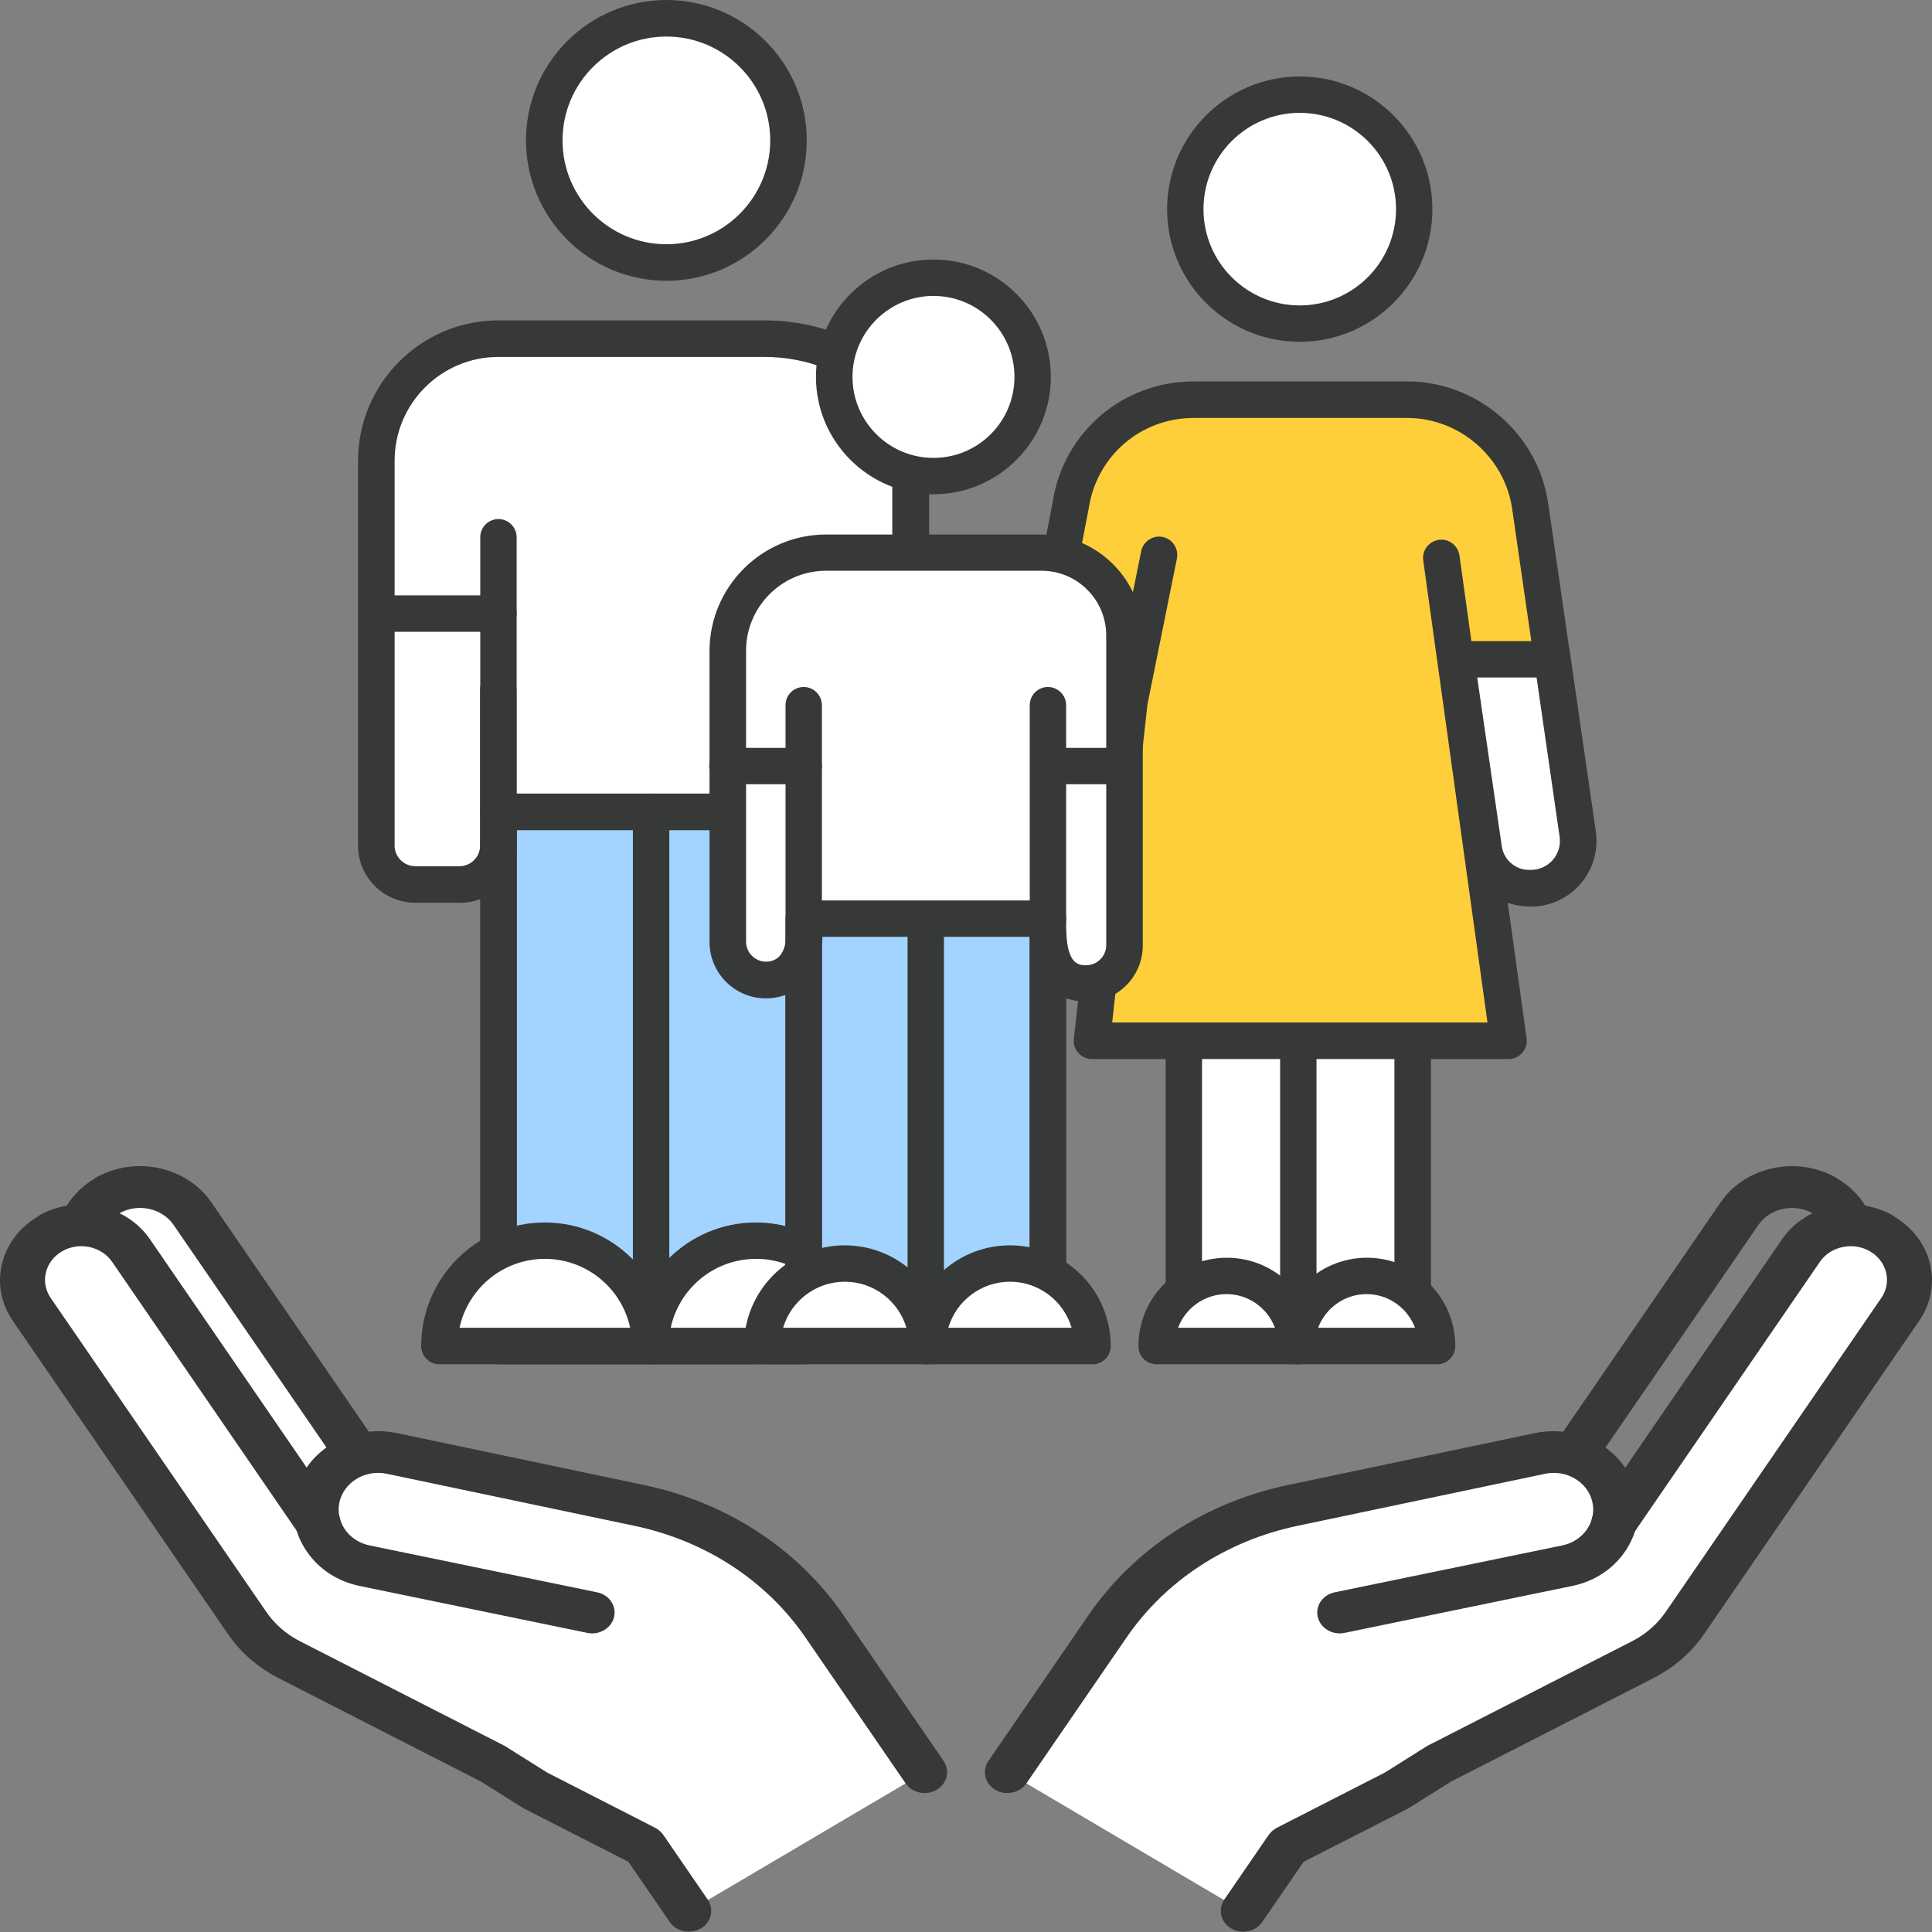
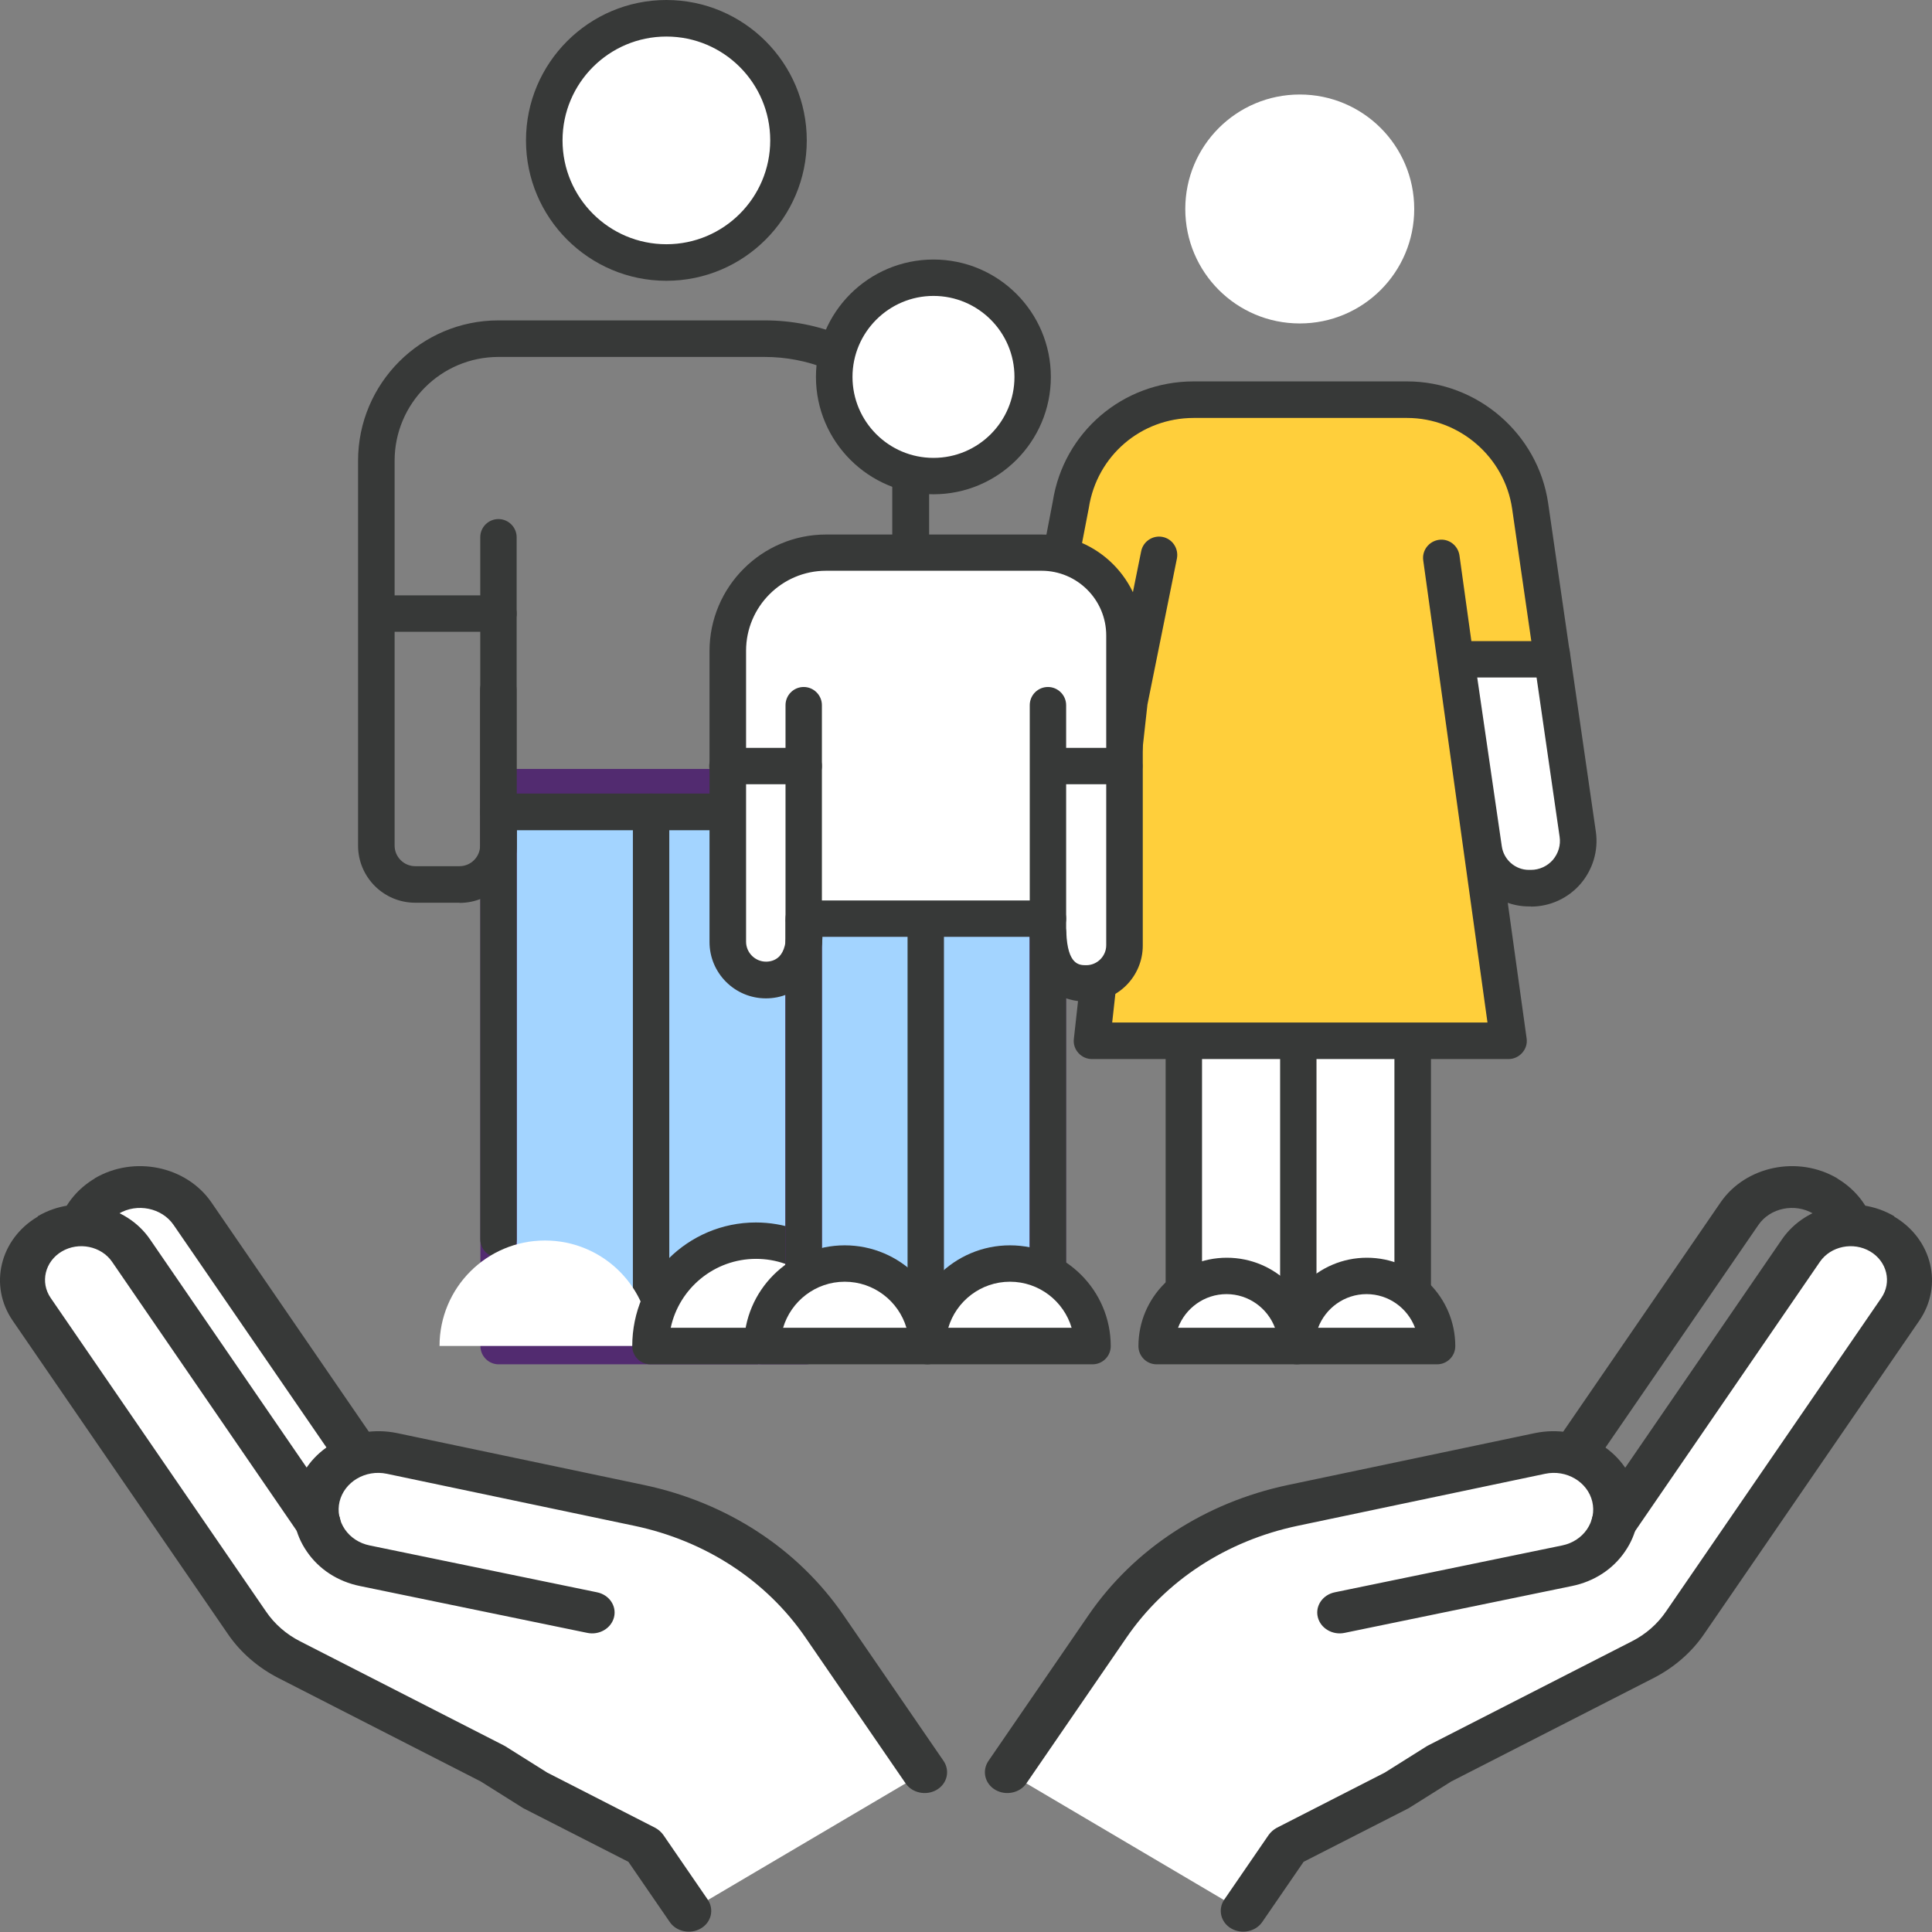
<svg xmlns="http://www.w3.org/2000/svg" id="Vrstva_1" viewBox="0 0 120 120">
  <rect x="0" y="0" width="120" height="120" fill="#808080" stroke="none" />
  <defs>
    <style>.cls-1{fill:#fff;}.cls-2{fill:#ffcf3b;}.cls-3{fill:#a3d4ff;}.cls-4{fill:#522b70;}.cls-5{fill:#373938;}</style>
  </defs>
  <rect class="cls-3" x="30.96" y="48.88" width="19.08" height="34.73" />
  <path class="cls-4" d="m32.1,82.47h16.82v-32.46h-16.82v32.46Zm17.95,2.27h-19.08c-.62,0-1.13-.51-1.13-1.13v-34.72c0-.63.51-1.13,1.13-1.13h19.08c.63,0,1.13.51,1.13,1.13v34.72c0,.63-.51,1.13-1.13,1.13" />
-   <path class="cls-1" d="m30.96,42.84v9.68c0,1.33-1.08,2.42-2.42,2.42h-2.75c-1.34,0-2.42-1.08-2.42-2.42v-23.9c0-4.19,3.39-7.58,7.58-7.58h16.54c1.56,0,3.04.31,4.38.86l4.7,2.94v25.59h-25.39l-.22-7.58Z" />
  <path class="cls-5" d="m30.96,22.17c-3.56,0-6.45,2.89-6.45,6.45v23.9c0,.71.58,1.28,1.28,1.28h2.75c.71,0,1.28-.58,1.28-1.28v-9.68c0-.63.51-1.13,1.13-1.13s1.13.51,1.13,1.13v6.45h23.34v-23.83l-4.08-2.55c-1.22-.49-2.52-.74-3.86-.74h-16.54Zm-2.42,33.9h-2.75c-1.96,0-3.55-1.59-3.55-3.55v-23.9c0-4.81,3.91-8.72,8.72-8.72h16.54c1.67,0,3.29.32,4.81.94.06.02.12.05.17.09l4.7,2.94c.33.21.53.57.53.96v25.6c0,.62-.51,1.13-1.13,1.13h-24.48v.97c0,1.96-1.59,3.55-3.55,3.55" />
  <path class="cls-1" d="m48.97,8.72c0,4.19-3.4,7.58-7.58,7.58s-7.58-3.4-7.58-7.58,3.39-7.58,7.58-7.58,7.58,3.39,7.58,7.58" />
  <path class="cls-5" d="m41.39,2.27c-3.56,0-6.45,2.89-6.45,6.45s2.89,6.45,6.45,6.45,6.45-2.89,6.45-6.45-2.89-6.45-6.45-6.45m0,15.17c-4.81,0-8.72-3.91-8.72-8.72S36.58,0,41.39,0s8.72,3.91,8.72,8.72-3.91,8.72-8.72,8.72" />
  <path class="cls-5" d="m30.96,78.1c-.63,0-1.13-.51-1.13-1.13v-43.6c0-.63.51-1.13,1.13-1.13s1.13.51,1.13,1.13v43.6c0,.63-.51,1.13-1.13,1.13" />
  <path class="cls-5" d="m44.23,51.56h-13.27c-.63,0-1.13-.51-1.13-1.13s.51-1.13,1.13-1.13h13.27c.63,0,1.13.51,1.13,1.13s-.51,1.13-1.13,1.13" />
  <path class="cls-5" d="m40.44,83.87c-.63,0-1.13-.51-1.13-1.13v-32.32c0-.63.51-1.13,1.13-1.13s1.13.51,1.13,1.13v32.32c0,.62-.51,1.13-1.13,1.13" />
  <path class="cls-5" d="m30.96,39.24h-6.64c-.63,0-1.13-.51-1.13-1.13s.51-1.13,1.13-1.13h6.64c.63,0,1.13.51,1.13,1.13s-.51,1.13-1.13,1.13" />
  <path class="cls-1" d="m40.4,83.6c0-3.62-2.93-6.55-6.55-6.55s-6.55,2.93-6.55,6.55h13.1Z" />
-   <path class="cls-5" d="m28.55,82.47h10.59c-.52-2.44-2.7-4.28-5.3-4.28s-4.77,1.84-5.3,4.28m11.85,2.27h-13.1c-.62,0-1.13-.51-1.13-1.13,0-4.24,3.45-7.68,7.68-7.68s7.68,3.45,7.68,7.68c0,.63-.51,1.13-1.13,1.13" />
  <path class="cls-1" d="m51.03,78.48c-1.12-.89-2.54-1.43-4.08-1.43-3.62,0-6.55,2.93-6.55,6.55h6.67l3.96-5.12Z" />
  <path class="cls-5" d="m47.08,84.74h-6.68c-.63,0-1.13-.51-1.13-1.13,0-4.24,3.45-7.68,7.68-7.68,1.73,0,3.43.59,4.79,1.67.49.39.57,1.1.18,1.59-.39.49-1.1.57-1.59.18-.97-.77-2.13-1.18-3.37-1.18-2.6,0-4.78,1.84-5.3,4.28h5.42c.63,0,1.13.51,1.13,1.13s-.51,1.13-1.13,1.13" />
  <rect class="cls-1" x="73.53" y="63.07" width="14.22" height="17.97" />
  <path class="cls-5" d="m74.66,79.9h11.95v-15.7h-11.95v15.7Zm13.09,2.27h-14.22c-.63,0-1.13-.51-1.13-1.13v-17.97c0-.63.51-1.13,1.13-1.13h14.22c.63,0,1.13.51,1.13,1.13v17.97c0,.63-.51,1.13-1.13,1.13" />
  <path class="cls-1" d="m87.84,12.98c0,3.93-3.18,7.11-7.11,7.11s-7.11-3.18-7.11-7.11,3.18-7.11,7.11-7.11,7.11,3.18,7.11,7.11" />
-   <path class="cls-5" d="m80.73,7.01c-3.3,0-5.98,2.68-5.98,5.98s2.68,5.98,5.98,5.98,5.98-2.68,5.98-5.98-2.68-5.98-5.98-5.98m0,14.22c-4.55,0-8.24-3.7-8.24-8.24s3.7-8.24,8.24-8.24,8.24,3.7,8.24,8.24-3.7,8.24-8.24,8.24" />
  <path class="cls-2" d="m96.37,40.61l-1.33-9.18c-.56-3.79-3.81-6.6-7.64-6.6h-13.26c-3.81,0-7.05,2.77-7.63,6.54l-1.41,7.34,5.27,2.24,26.01-.33Z" />
  <path class="cls-5" d="m70.36,42.08c-.15,0-.3-.03-.44-.09l-5.27-2.24c-.49-.21-.77-.73-.67-1.26l1.41-7.34c.67-4.3,4.35-7.46,8.75-7.46h13.26c4.36,0,8.13,3.25,8.76,7.57l1.33,9.18c.09.62-.34,1.19-.96,1.29-.62.09-1.19-.34-1.28-.96l-1.33-9.18c-.47-3.21-3.28-5.63-6.52-5.63h-13.26c-3.27,0-6.01,2.35-6.51,5.58l-1.25,6.48,4.42,1.88c.58.24.85.91.6,1.49-.18.43-.6.69-1.04.69" />
  <path class="cls-1" d="m90.47,41.19l1.68,11.54c.2,1.4,1.39,2.43,2.8,2.43h.13c1.79,0,3.16-1.59,2.9-3.36l-1.62-11.2-5.9.58Z" />
  <path class="cls-5" d="m95.09,56.3h-.13c-1.96,0-3.65-1.46-3.93-3.41l-1.68-11.53c-.09-.62.34-1.19.96-1.29.62-.09,1.19.34,1.29.96l1.68,11.54c.12.83.84,1.46,1.68,1.46h.13c.52,0,1.02-.23,1.36-.62.34-.4.5-.92.42-1.44l-1.62-11.2c-.09-.62.34-1.19.96-1.28.62-.09,1.19.34,1.29.96l1.62,11.2c.17,1.17-.18,2.35-.95,3.25-.77.89-1.89,1.41-3.08,1.41" />
  <path class="cls-5" d="m80.64,81.89c-.63,0-1.13-.51-1.13-1.13v-16.02c0-.63.51-1.13,1.13-1.13s1.13.51,1.13,1.13v16.02c0,.63-.51,1.13-1.13,1.13" />
  <path class="cls-5" d="m96.37,42.08h-5.69c-.63,0-1.13-.51-1.13-1.13s.51-1.13,1.13-1.13h5.69c.63,0,1.13.51,1.13,1.13s-.51,1.13-1.13,1.13" />
  <path class="cls-1" d="m80.52,83.6c0-2.4-1.95-4.35-4.35-4.35s-4.35,1.95-4.35,4.35h8.7Z" />
  <path class="cls-5" d="m73.16,82.47h6.03c-.46-1.22-1.64-2.09-3.01-2.09s-2.55.87-3.01,2.09m7.37,2.27h-8.7c-.63,0-1.13-.51-1.13-1.13,0-3.02,2.46-5.49,5.49-5.49s5.49,2.46,5.49,5.49c0,.63-.51,1.13-1.13,1.13" />
  <path class="cls-1" d="m89.23,83.6c0-2.4-1.95-4.35-4.35-4.35s-4.35,1.95-4.35,4.35h8.7Z" />
  <path class="cls-5" d="m81.86,82.47h6.03c-.46-1.22-1.64-2.09-3.01-2.09s-2.55.87-3.01,2.09m7.37,2.27h-8.7c-.63,0-1.13-.51-1.13-1.13,0-3.02,2.46-5.49,5.49-5.49s5.49,2.46,5.49,5.49c0,.63-.51,1.13-1.13,1.13" />
  <polygon class="cls-2" points="71.99 34.46 70.15 43.59 67.82 64.64 93.69 64.64 89.52 34.66 71.99 34.46" />
  <path class="cls-5" d="m93.69,65.78h-25.87c-.32,0-.63-.14-.84-.38-.22-.24-.32-.56-.28-.88l2.33-21.06s0-.07.01-.1l1.84-9.12c.12-.61.72-1.01,1.33-.89.61.12,1.01.72.89,1.34l-1.83,9.07-2.19,19.75h23.31l-3.99-28.7c-.09-.62.35-1.19.97-1.28.62-.09,1.19.35,1.28.97l4.17,29.99c.05.33-.05.65-.27.9-.22.25-.53.39-.85.39" />
  <rect class="cls-3" x="49.92" y="55.16" width="15.17" height="26.73" />
  <path class="cls-4" d="m51.05,80.77h12.9v-24.47h-12.9v24.47Zm14.03,2.27h-15.17c-.63,0-1.13-.51-1.13-1.13v-26.73c0-.63.51-1.13,1.13-1.13h15.17c.63,0,1.13.51,1.13,1.13v26.73c0,.63-.51,1.13-1.13,1.13" />
  <path class="cls-1" d="m49.92,57.73c.1,2.14-1.06,3.12-2.37,3.12s-2.37-1.06-2.37-2.37v-18.07c0-3.37,2.73-6.1,6.1-6.1h13.38c2.85,0,5.16,2.31,5.16,5.16v19.24c0,1.31-1.06,2.37-2.37,2.37s-2.27-.76-2.37-3.13l-15.17-.22Z" />
  <path class="cls-5" d="m67.46,62.21c-1.24,0-3.35-.55-3.5-4.21-.03-.63.46-1.15,1.09-1.18.64-.02,1.15.46,1.18,1.09.08,2.04.81,2.04,1.24,2.04.68,0,1.24-.56,1.24-1.24v-19.24c0-2.22-1.8-4.02-4.02-4.02h-13.38c-2.74,0-4.97,2.23-4.97,4.97v18.07c0,.68.56,1.24,1.24,1.24.23,0,.56-.06.82-.32.31-.32.46-.89.42-1.61-.03-.62.45-1.16,1.08-1.19.63-.03,1.16.45,1.18,1.08.08,1.72-.52,2.74-1.05,3.29-.63.66-1.5,1.03-2.46,1.03-1.93,0-3.5-1.57-3.5-3.5v-18.07c0-3.99,3.25-7.24,7.24-7.24h13.38c3.47,0,6.29,2.82,6.29,6.29v19.24c0,1.93-1.57,3.5-3.5,3.5" />
  <path class="cls-1" d="m64.14,23.41c0,3.4-2.76,6.16-6.16,6.16s-6.16-2.76-6.16-6.16,2.76-6.16,6.16-6.16,6.16,2.76,6.16,6.16" />
  <path class="cls-5" d="m57.98,18.38c-2.77,0-5.03,2.26-5.03,5.03s2.25,5.03,5.03,5.03,5.03-2.25,5.03-5.03-2.26-5.03-5.03-5.03m0,12.32c-4.02,0-7.3-3.27-7.3-7.29s3.27-7.29,7.3-7.29,7.29,3.27,7.29,7.29-3.27,7.29-7.29,7.29" />
  <path class="cls-5" d="m49.92,80c-.63,0-1.13-.51-1.13-1.13v-35.07c0-.63.51-1.13,1.13-1.13s1.13.51,1.13,1.13v35.07c0,.62-.51,1.13-1.13,1.13" />
  <path class="cls-5" d="m65.09,80c-.63,0-1.13-.51-1.13-1.13v-35.07c0-.63.51-1.13,1.13-1.13s1.13.51,1.13,1.13v35.07c0,.62-.51,1.13-1.13,1.13" />
  <path class="cls-5" d="m49.92,59.62c-.63,0-1.13-.51-1.13-1.13v-1.18c0-.63.51-1.13,1.13-1.13s1.13.51,1.13,1.13v1.18c0,.63-.51,1.13-1.13,1.13" />
  <path class="cls-5" d="m65.09,58.19h-15.17c-.63,0-1.13-.51-1.13-1.13s.51-1.13,1.13-1.13h15.17c.63,0,1.13.51,1.13,1.13s-.51,1.13-1.13,1.13" />
  <path class="cls-5" d="m57.5,84.07c-.63,0-1.13-.51-1.13-1.13v-24.92c0-.63.51-1.13,1.13-1.13s1.13.51,1.13,1.13v24.92c0,.62-.51,1.13-1.13,1.13" />
  <path class="cls-5" d="m49.92,48.71h-4.74c-.63,0-1.13-.51-1.13-1.13s.51-1.13,1.13-1.13h4.74c.63,0,1.13.51,1.13,1.13s-.51,1.13-1.13,1.13" />
  <path class="cls-5" d="m69.83,48.71h-4.64c-.63,0-1.13-.51-1.13-1.13s.51-1.13,1.13-1.13h4.64c.63,0,1.13.51,1.13,1.13s-.51,1.13-1.13,1.13" />
  <path class="cls-1" d="m57.6,83.6c0-2.83-2.3-5.13-5.13-5.13s-5.13,2.3-5.13,5.13h10.26Z" />
  <path class="cls-5" d="m48.63,82.47h7.67c-.49-1.65-2.02-2.86-3.83-2.86s-3.34,1.21-3.83,2.86m8.96,2.27h-10.26c-.63,0-1.13-.51-1.13-1.13,0-3.45,2.81-6.26,6.26-6.26s6.26,2.81,6.26,6.26c0,.63-.51,1.13-1.13,1.13" />
  <path class="cls-1" d="m67.86,83.6c0-2.83-2.3-5.13-5.13-5.13s-5.13,2.3-5.13,5.13h10.26Z" />
  <path class="cls-5" d="m58.89,82.47h7.67c-.49-1.65-2.02-2.86-3.83-2.86s-3.34,1.21-3.83,2.86m8.96,2.27h-10.26c-.63,0-1.13-.51-1.13-1.13,0-3.45,2.81-6.26,6.26-6.26s6.26,2.81,6.26,6.26c0,.63-.51,1.13-1.13,1.13" />
  <path class="cls-1" d="m5.04,76.17c.27-.75.81-1.42,1.59-1.88,1.8-1.06,4.18-.57,5.32,1.1l10.29,14.98-3.76,5.37-13.44-19.57Z" />
  <path class="cls-5" d="m5.88,73.2c-1.01.6-1.78,1.51-2.16,2.56-.24.68.15,1.41.88,1.64.73.23,1.52-.14,1.77-.82.18-.5.53-.91,1.01-1.2,1.14-.67,2.67-.36,3.4.7l9.81,14.28-3.27,4.67c-.42.6-.24,1.4.41,1.79.65.39,1.51.22,1.93-.38l3.76-5.37c.3-.42.3-.97,0-1.4l-10.29-14.99c-1.56-2.26-4.81-2.93-7.25-1.49" />
  <path class="cls-1" d="m36.78,100.15l-14.12-2.91c-2.08-.43-3.39-2.34-2.93-4.26.46-1.93,2.52-3.14,4.6-2.71l15.37,3.24c4.75,1,8.89,3.7,11.5,7.51l6.22,9.06-14.65,8.64-2.76-4.02-6.76-3.45-2.67-1.68-12.62-6.44c-1.07-.55-1.98-1.34-2.64-2.3L1.97,81.34c-1.08-1.58-.58-3.67,1.12-4.67,1.7-1,3.96-.54,5.05,1.04l11.62,16.93,17.02,5.52Z" />
  <path class="cls-5" d="m2.34,75.57c-2.35,1.39-3.05,4.28-1.55,6.46l13.37,19.47c.78,1.14,1.87,2.08,3.14,2.73l12.56,6.42,2.61,1.64s.07.04.11.06l6.45,3.29,2.57,3.74c.41.6,1.28.78,1.93.4.65-.38.84-1.18.43-1.79l-2.76-4.02c-.13-.18-.3-.33-.5-.44l-6.71-3.43-2.61-1.64s-.07-.04-.11-.06l-12.62-6.45c-.87-.44-1.6-1.08-2.13-1.86l-13.37-19.47c-.67-.97-.36-2.27.69-2.89,1.05-.62,2.45-.33,3.12.64l11.62,16.93c.41.6,1.28.78,1.93.4.65-.38.84-1.18.43-1.79l-11.62-16.93c-1.49-2.18-4.62-2.82-6.97-1.44" />
  <path class="cls-5" d="m20.67,89.65c-1.14.67-2,1.74-2.31,3.05-.31,1.27-.06,2.57.7,3.67.75,1.1,1.92,1.86,3.29,2.14l14.12,2.91c.75.16,1.5-.28,1.67-.98.17-.7-.31-1.39-1.06-1.54l-14.12-2.91c-.64-.13-1.19-.49-1.54-1-.35-.52-.47-1.12-.33-1.72.3-1.23,1.61-2.01,2.94-1.73l15.37,3.23c4.42.93,8.2,3.4,10.63,6.94l6.22,9.06c.41.6,1.28.78,1.93.4.65-.38.84-1.18.43-1.79l-6.22-9.06c-2.83-4.12-7.23-6.99-12.37-8.08l-15.37-3.23c-1.42-.29-2.83-.02-3.97.65" />
  <path class="cls-5" d="m114.12,73.2c1.01.6,1.78,1.51,2.16,2.56.24.68-.15,1.41-.88,1.64-.73.23-1.52-.14-1.77-.82-.18-.5-.53-.91-1.01-1.2-1.14-.67-2.67-.36-3.4.7l-9.81,14.28,3.27,4.67c.42.6.24,1.4-.41,1.79-.65.39-1.51.22-1.93-.38l-3.76-5.37c-.3-.42-.3-.97,0-1.4l10.29-14.99c1.56-2.26,4.81-2.93,7.25-1.49" />
  <path class="cls-1" d="m83.22,100.15l14.12-2.91c2.08-.43,3.39-2.34,2.93-4.26-.46-1.93-2.52-3.14-4.6-2.71l-15.37,3.24c-4.75,1-8.89,3.7-11.5,7.51l-6.22,9.06,14.64,8.64,2.76-4.02,6.76-3.45,2.67-1.68,12.62-6.44c1.07-.55,1.98-1.34,2.64-2.3l13.37-19.47c1.08-1.58.58-3.67-1.12-4.67-1.7-1-3.96-.54-5.04,1.04l-11.62,16.93-17.02,5.52Z" />
  <path class="cls-5" d="m117.66,75.57c2.35,1.39,3.05,4.28,1.55,6.46l-13.37,19.47c-.78,1.14-1.87,2.08-3.14,2.73l-12.56,6.42-2.61,1.64s-.07.04-.11.06l-6.45,3.29-2.57,3.74c-.41.6-1.28.78-1.93.4-.65-.38-.84-1.18-.43-1.79l2.76-4.02c.13-.18.3-.33.5-.44l6.71-3.43,2.61-1.64s.07-.04.11-.06l12.62-6.45c.87-.44,1.6-1.08,2.13-1.86l13.37-19.47c.67-.97.36-2.27-.69-2.89-1.05-.62-2.45-.33-3.12.64l-11.62,16.93c-.41.6-1.28.78-1.93.4-.65-.38-.84-1.18-.43-1.79l11.62-16.93c1.5-2.18,4.62-2.82,6.97-1.44" />
  <path class="cls-5" d="m99.32,89.65c1.13.67,1.99,1.74,2.31,3.05.31,1.27.06,2.57-.7,3.67-.75,1.1-1.92,1.86-3.29,2.14l-14.12,2.91c-.75.16-1.5-.28-1.67-.98-.17-.7.31-1.39,1.06-1.54l14.12-2.91c.64-.13,1.19-.49,1.54-1,.35-.52.47-1.12.33-1.72-.29-1.23-1.61-2.01-2.93-1.73l-15.37,3.23c-4.42.93-8.2,3.4-10.63,6.94l-6.22,9.06c-.41.6-1.28.78-1.93.4-.65-.38-.84-1.18-.43-1.79l6.22-9.06c2.83-4.12,7.23-6.99,12.37-8.08l15.37-3.23c1.42-.29,2.83-.02,3.97.65" />
</svg>